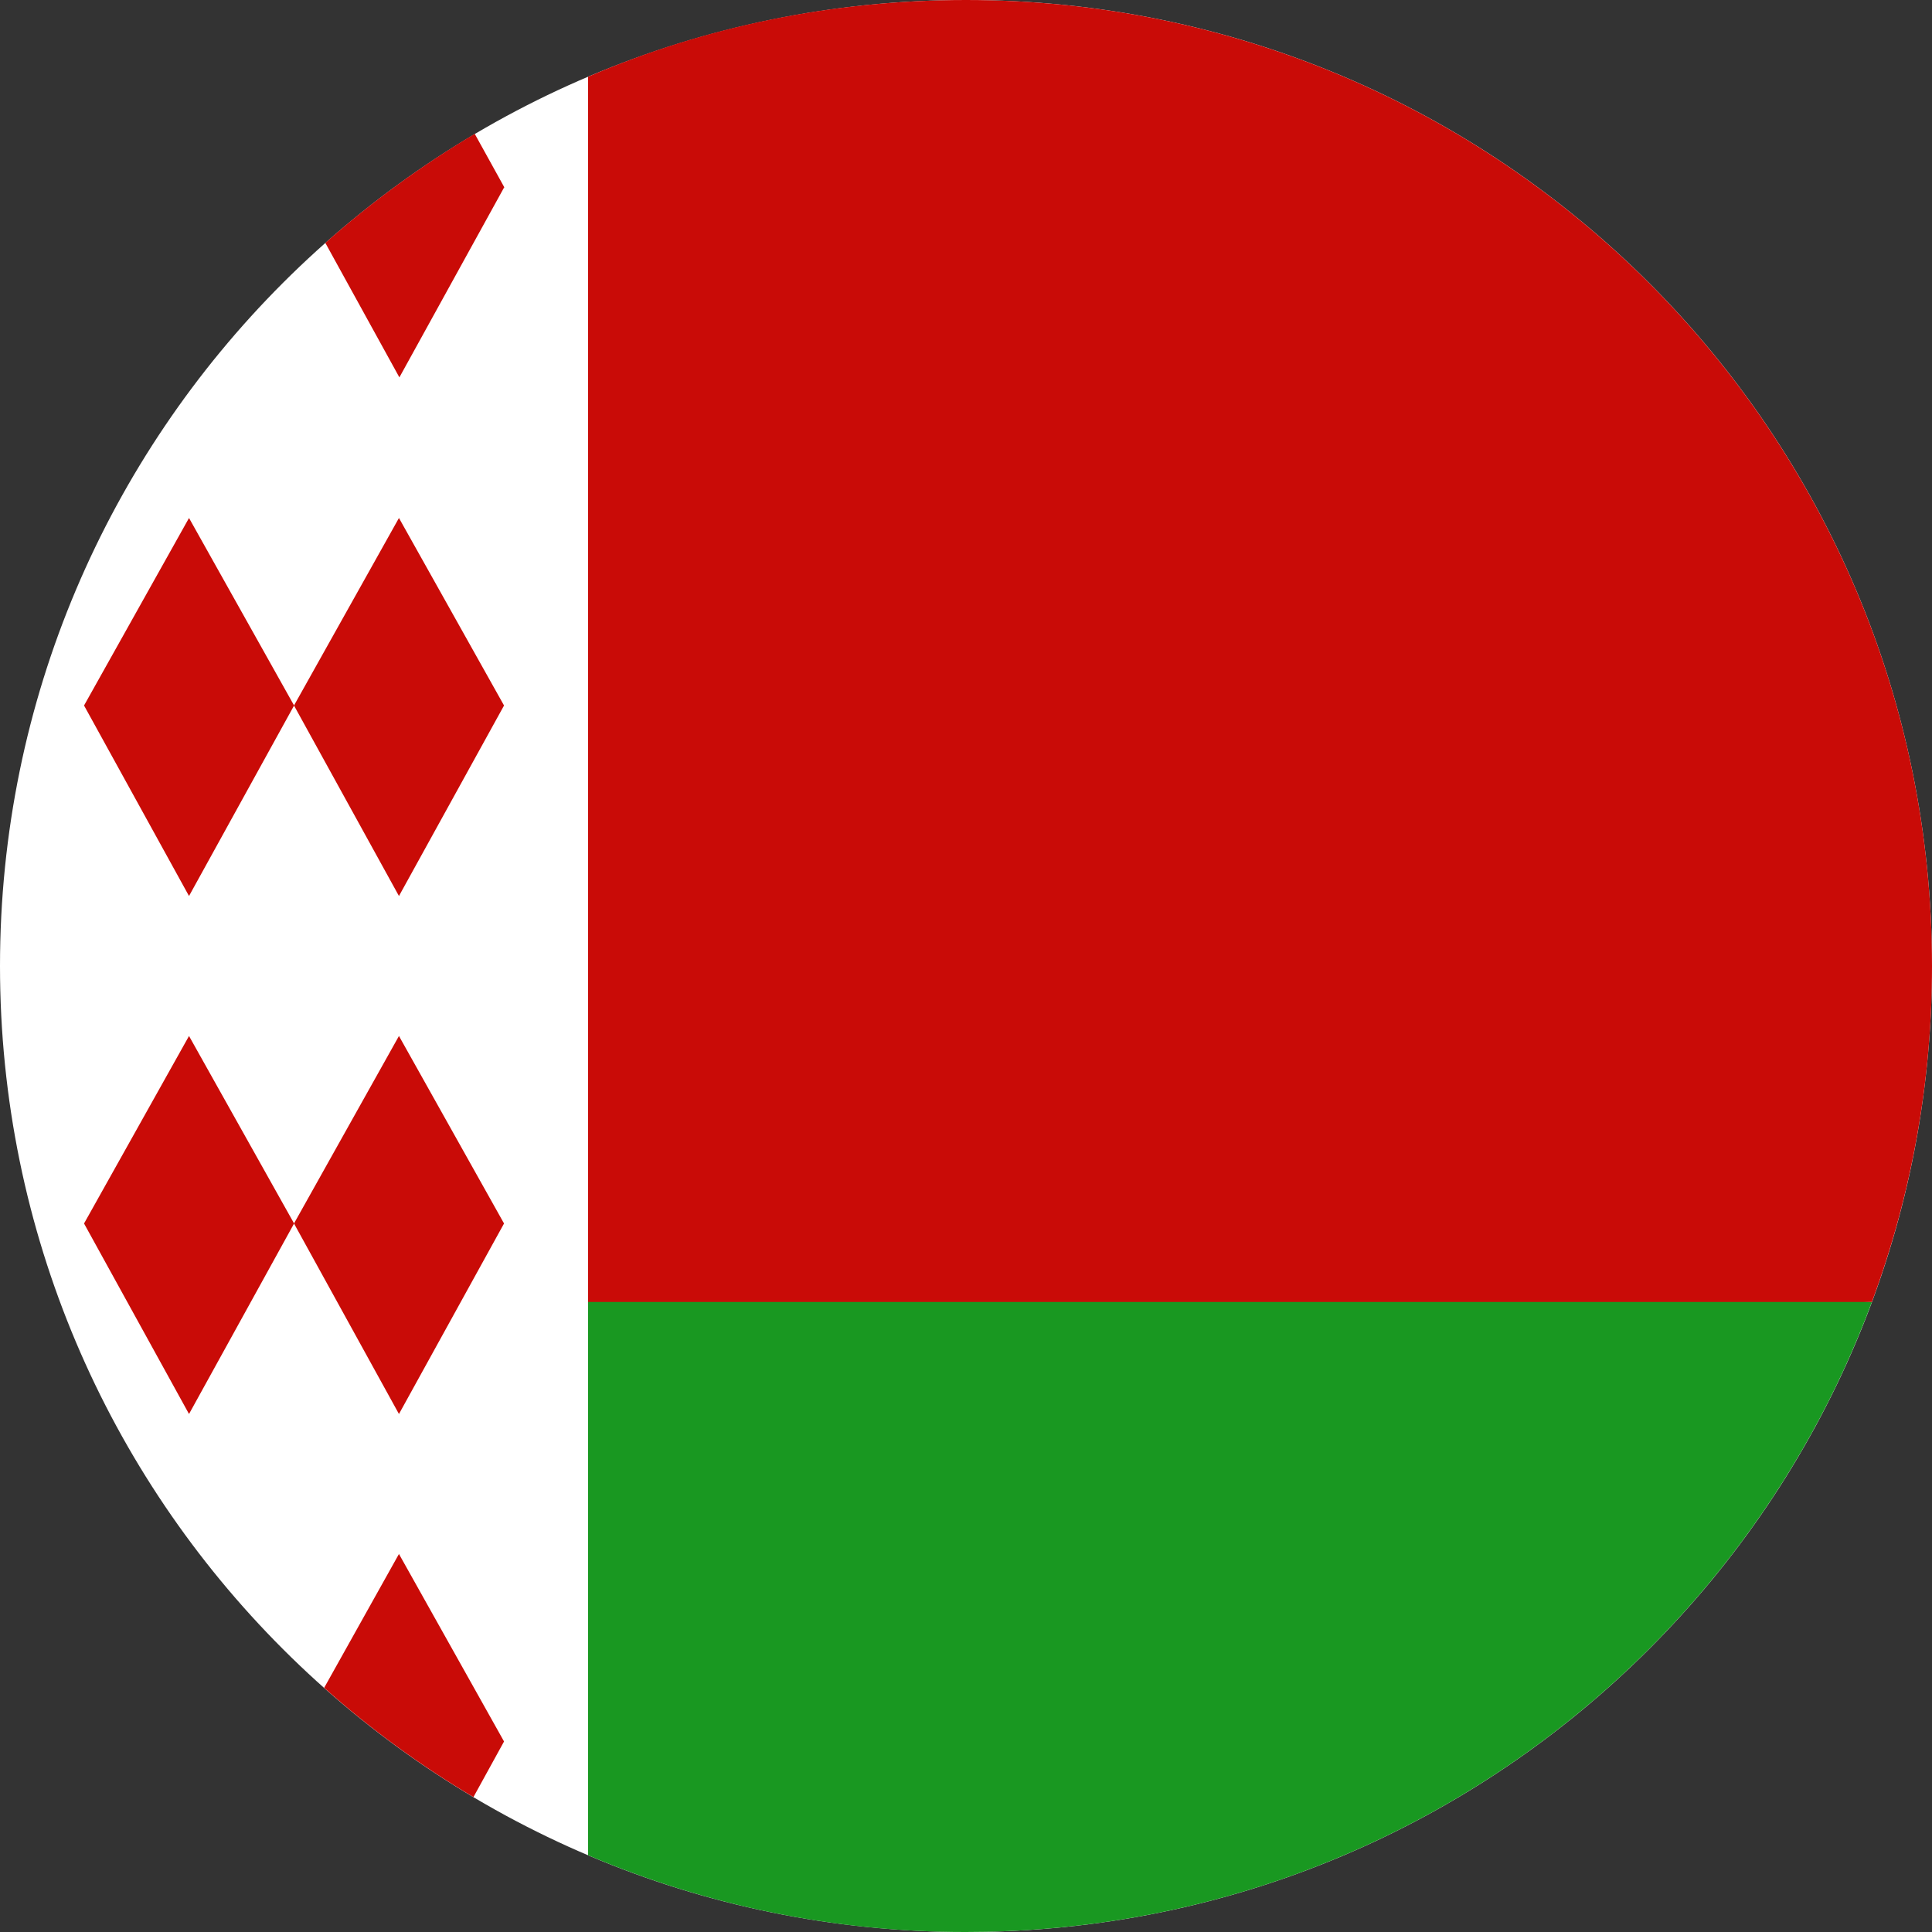
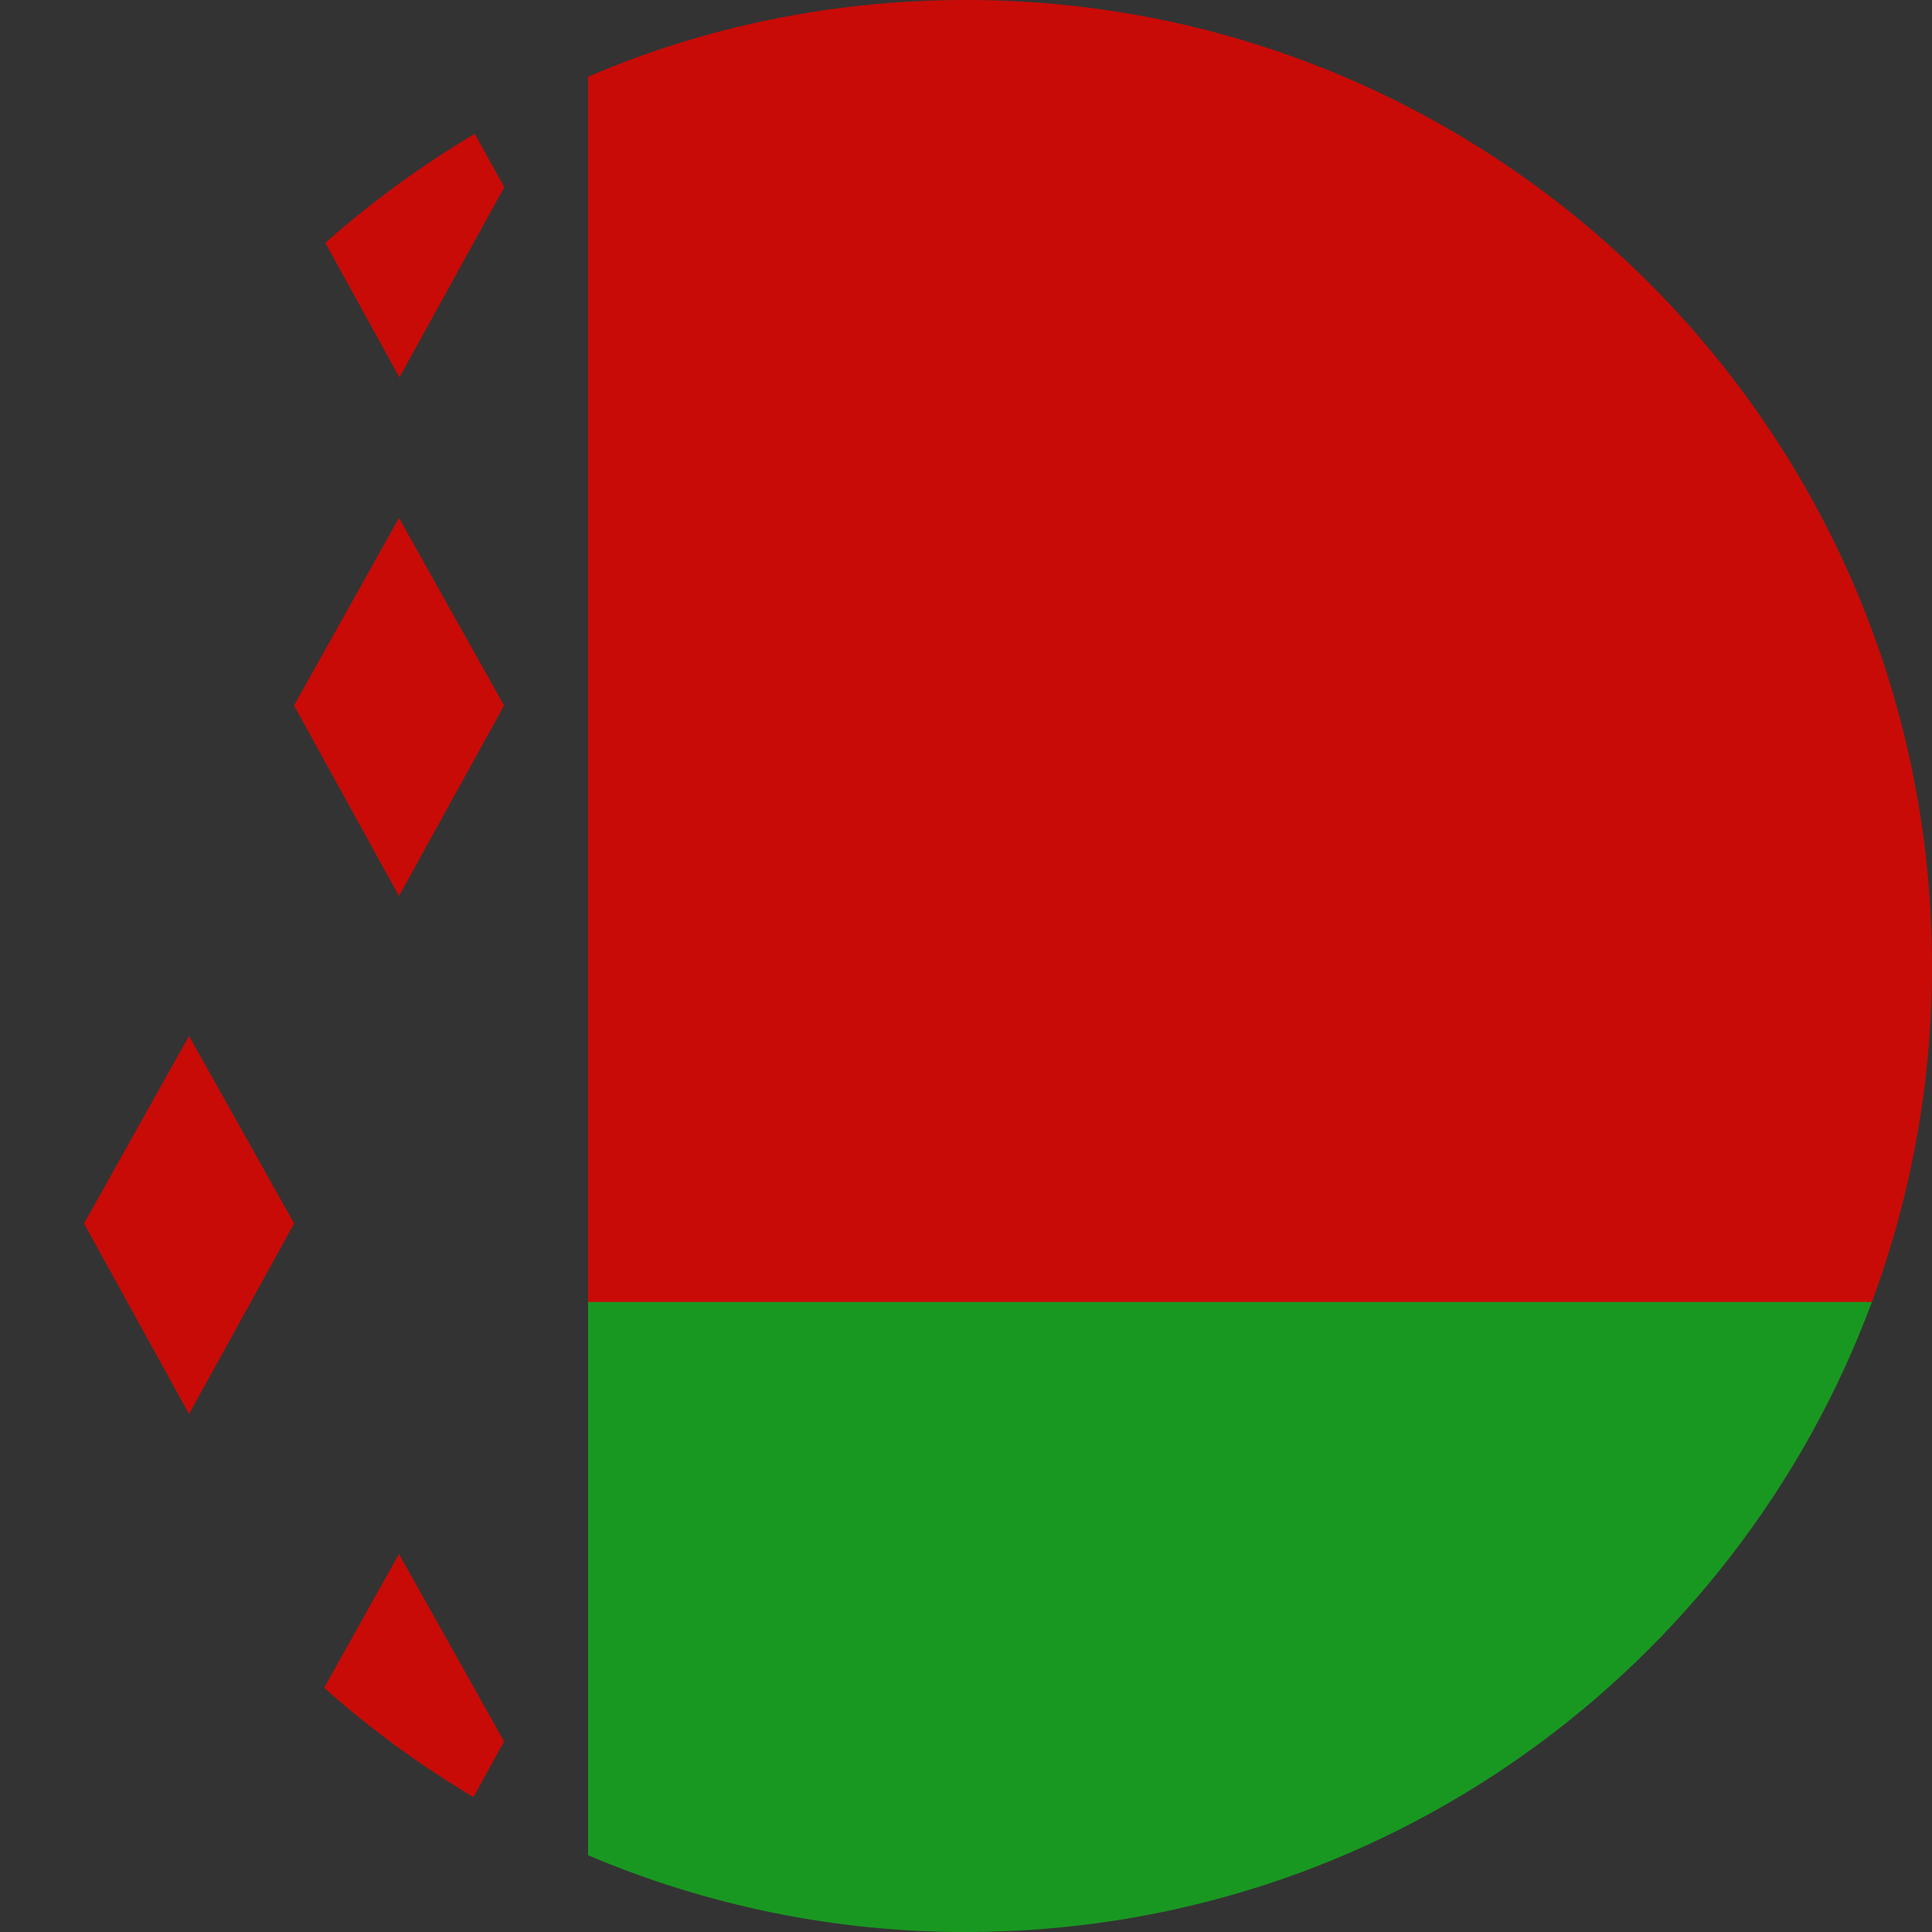
<svg xmlns="http://www.w3.org/2000/svg" width="18" height="18" viewBox="0 0 18 18" fill="none">
  <rect x="0" y="0" width="18" height="18" fill="#333333" stroke="none" />
-   <path d="M9 18C13.971 18 18 13.971 18 9C18 4.029 13.971 0 9 0C4.029 0 0 4.029 0 9C0 13.971 4.029 18 9 18Z" fill="white" />
  <path d="M3.717 8.348L2.739 6.573L3.717 4.826L4.696 6.573L3.717 8.348Z" fill="#C90B07" />
-   <path fill-rule="evenodd" clip-rule="evenodd" d="M0.783 6.573L1.761 8.348L2.74 6.573L1.761 4.826L0.783 6.573ZM2.739 11.399L3.717 13.174L4.696 11.399L3.717 9.652L2.739 11.399Z" fill="#C90B07" />
  <path fill-rule="evenodd" clip-rule="evenodd" d="M4.7 1.747L4.698 1.744L4.699 1.741L4.7 1.747ZM4.698 1.744L4.423 1.247C3.928 1.541 3.462 1.881 3.031 2.263L3.721 3.516L4.698 1.744ZM1.761 13.174L0.783 11.399L1.761 9.652L2.74 11.399L1.761 13.174ZM3.02 15.725L3.717 14.478L4.696 16.225L4.411 16.743C3.916 16.449 3.45 16.108 3.02 15.725Z" fill="#C90B07" />
-   <path d="M5.479 11.348V17.285C6.592 17.758 7.79 18.002 9 18C12.87 18 16.169 15.557 17.44 12.13L5.478 11.348L5.479 11.348Z" fill="#199821" />
+   <path d="M5.479 11.348V17.285C6.592 17.758 7.79 18.002 9 18C12.87 18 16.169 15.557 17.44 12.13L5.479 11.348Z" fill="#199821" />
  <path d="M17.44 12.13C17.811 11.128 18.001 10.068 18 9C18 4.03 13.97 0 9 0C7.75 0 6.56 0.25 5.479 0.715V12.13H17.44Z" fill="#C90B07" />
</svg>